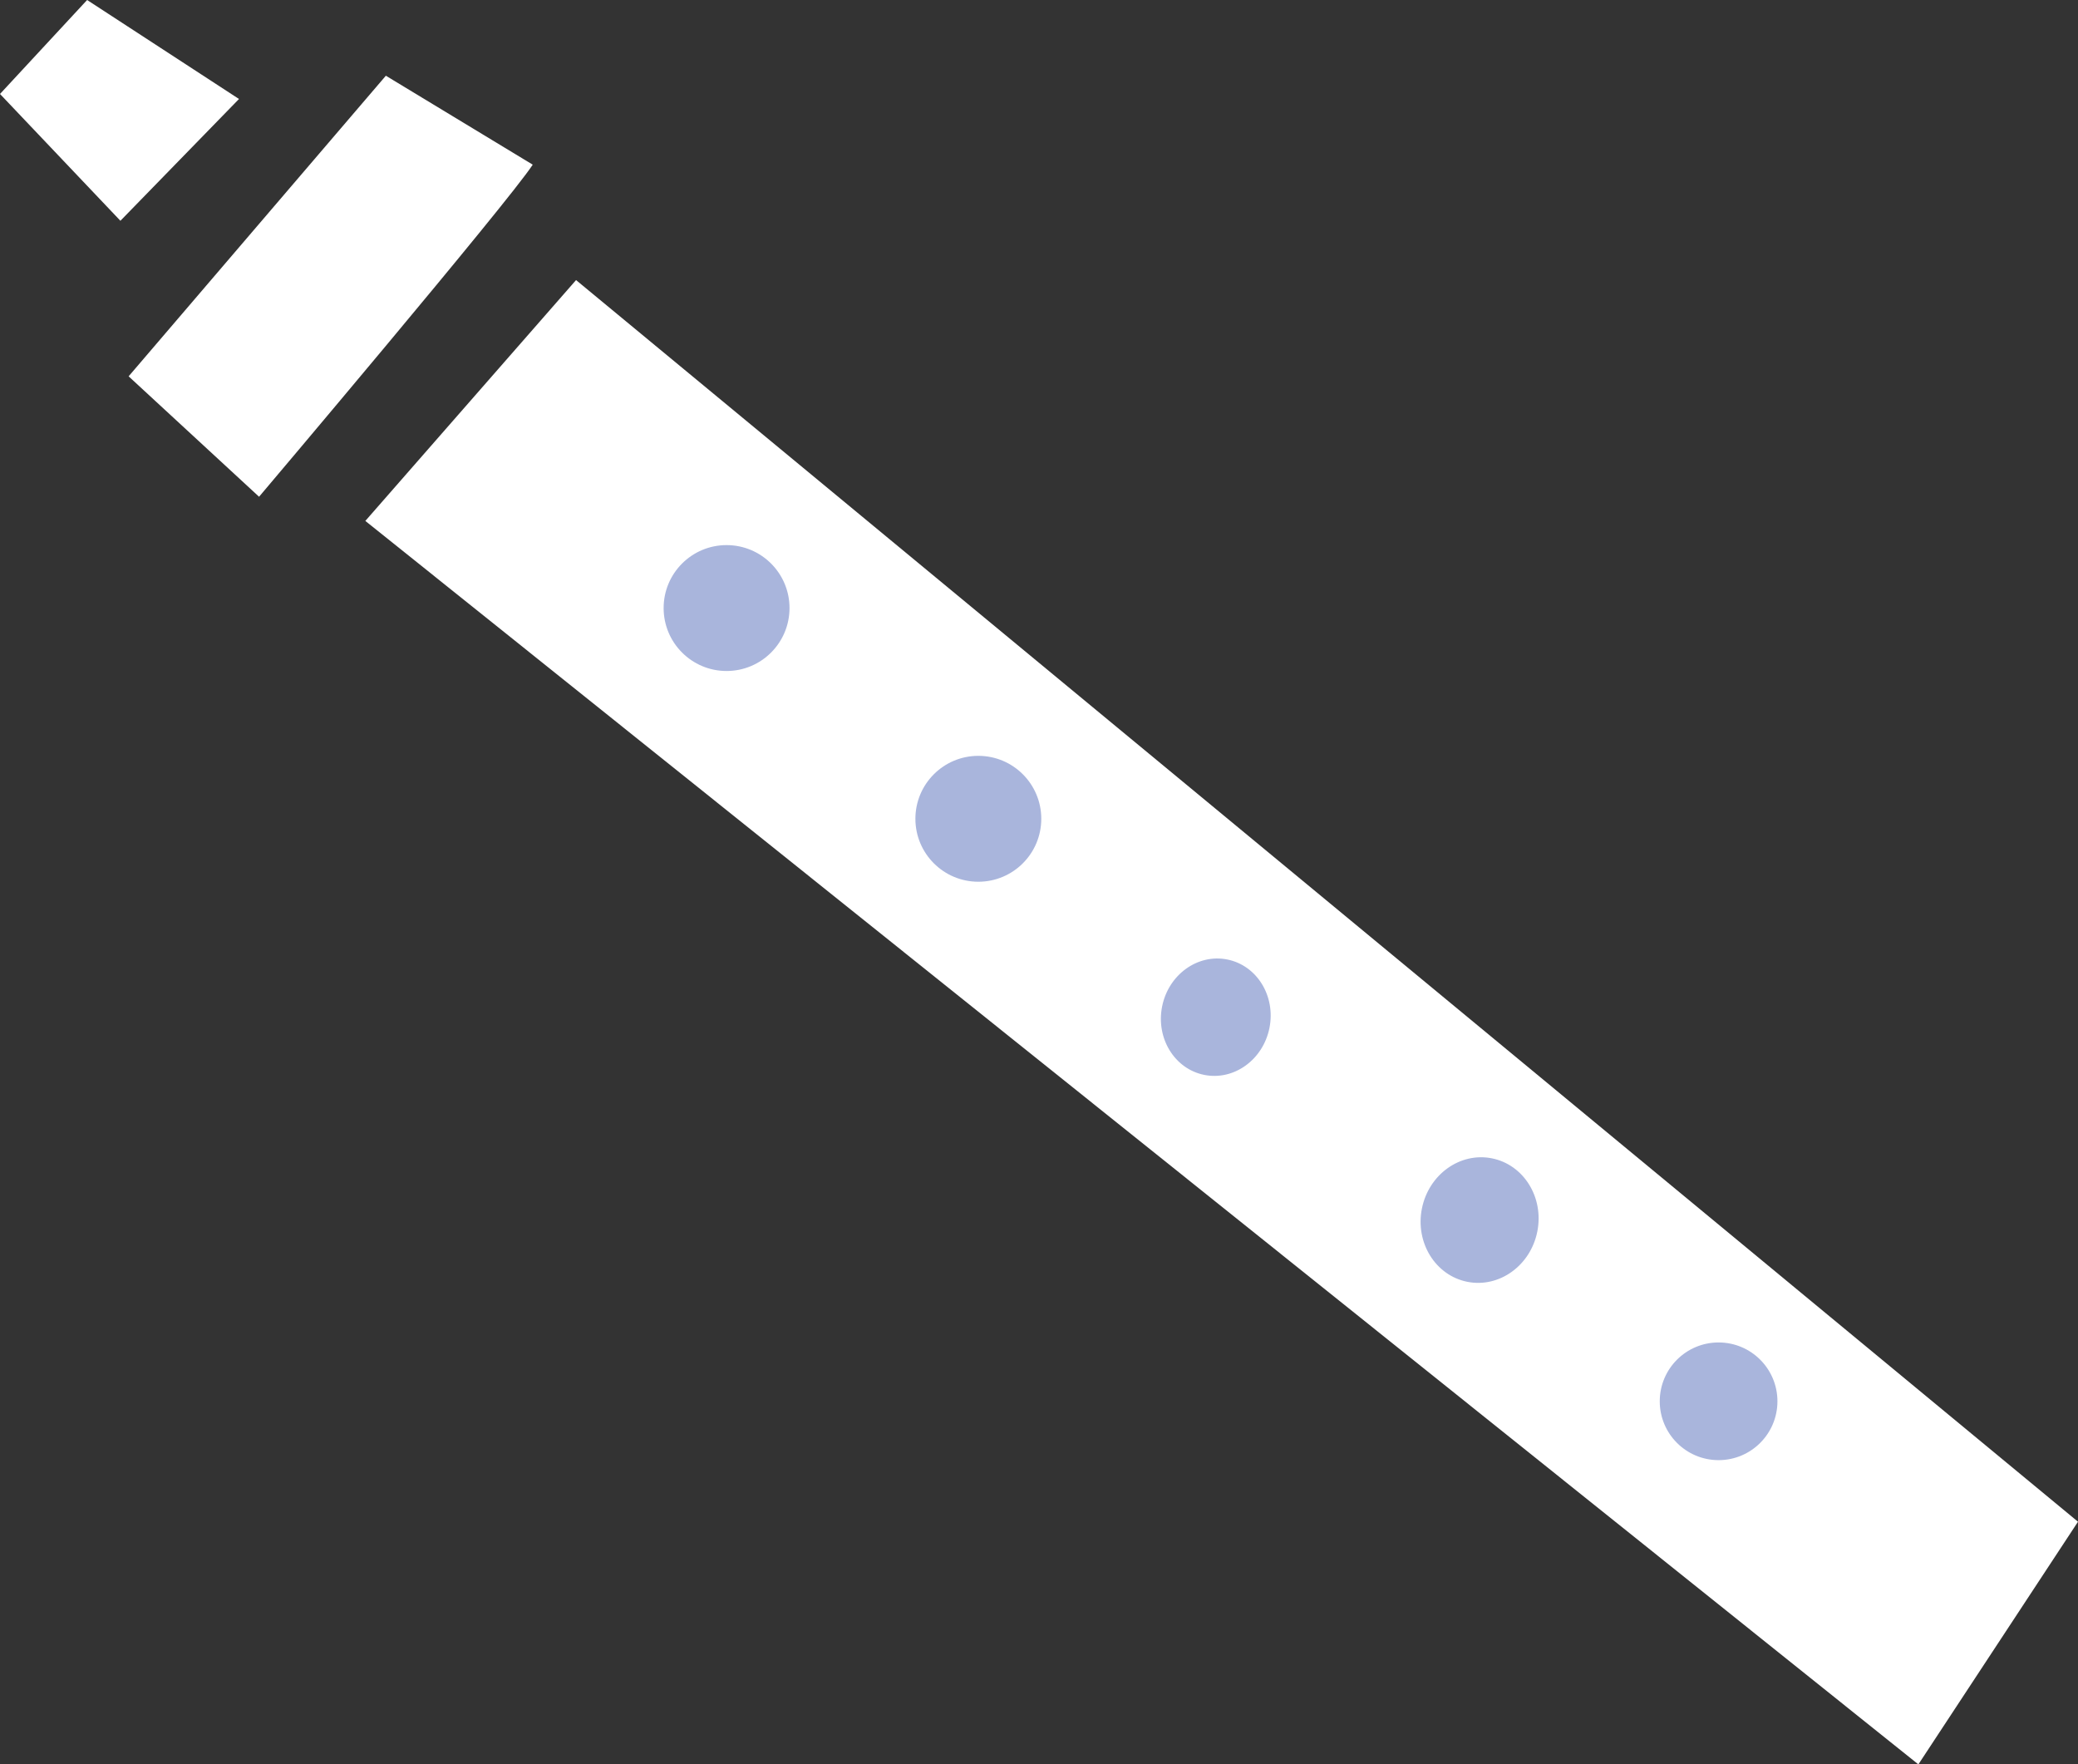
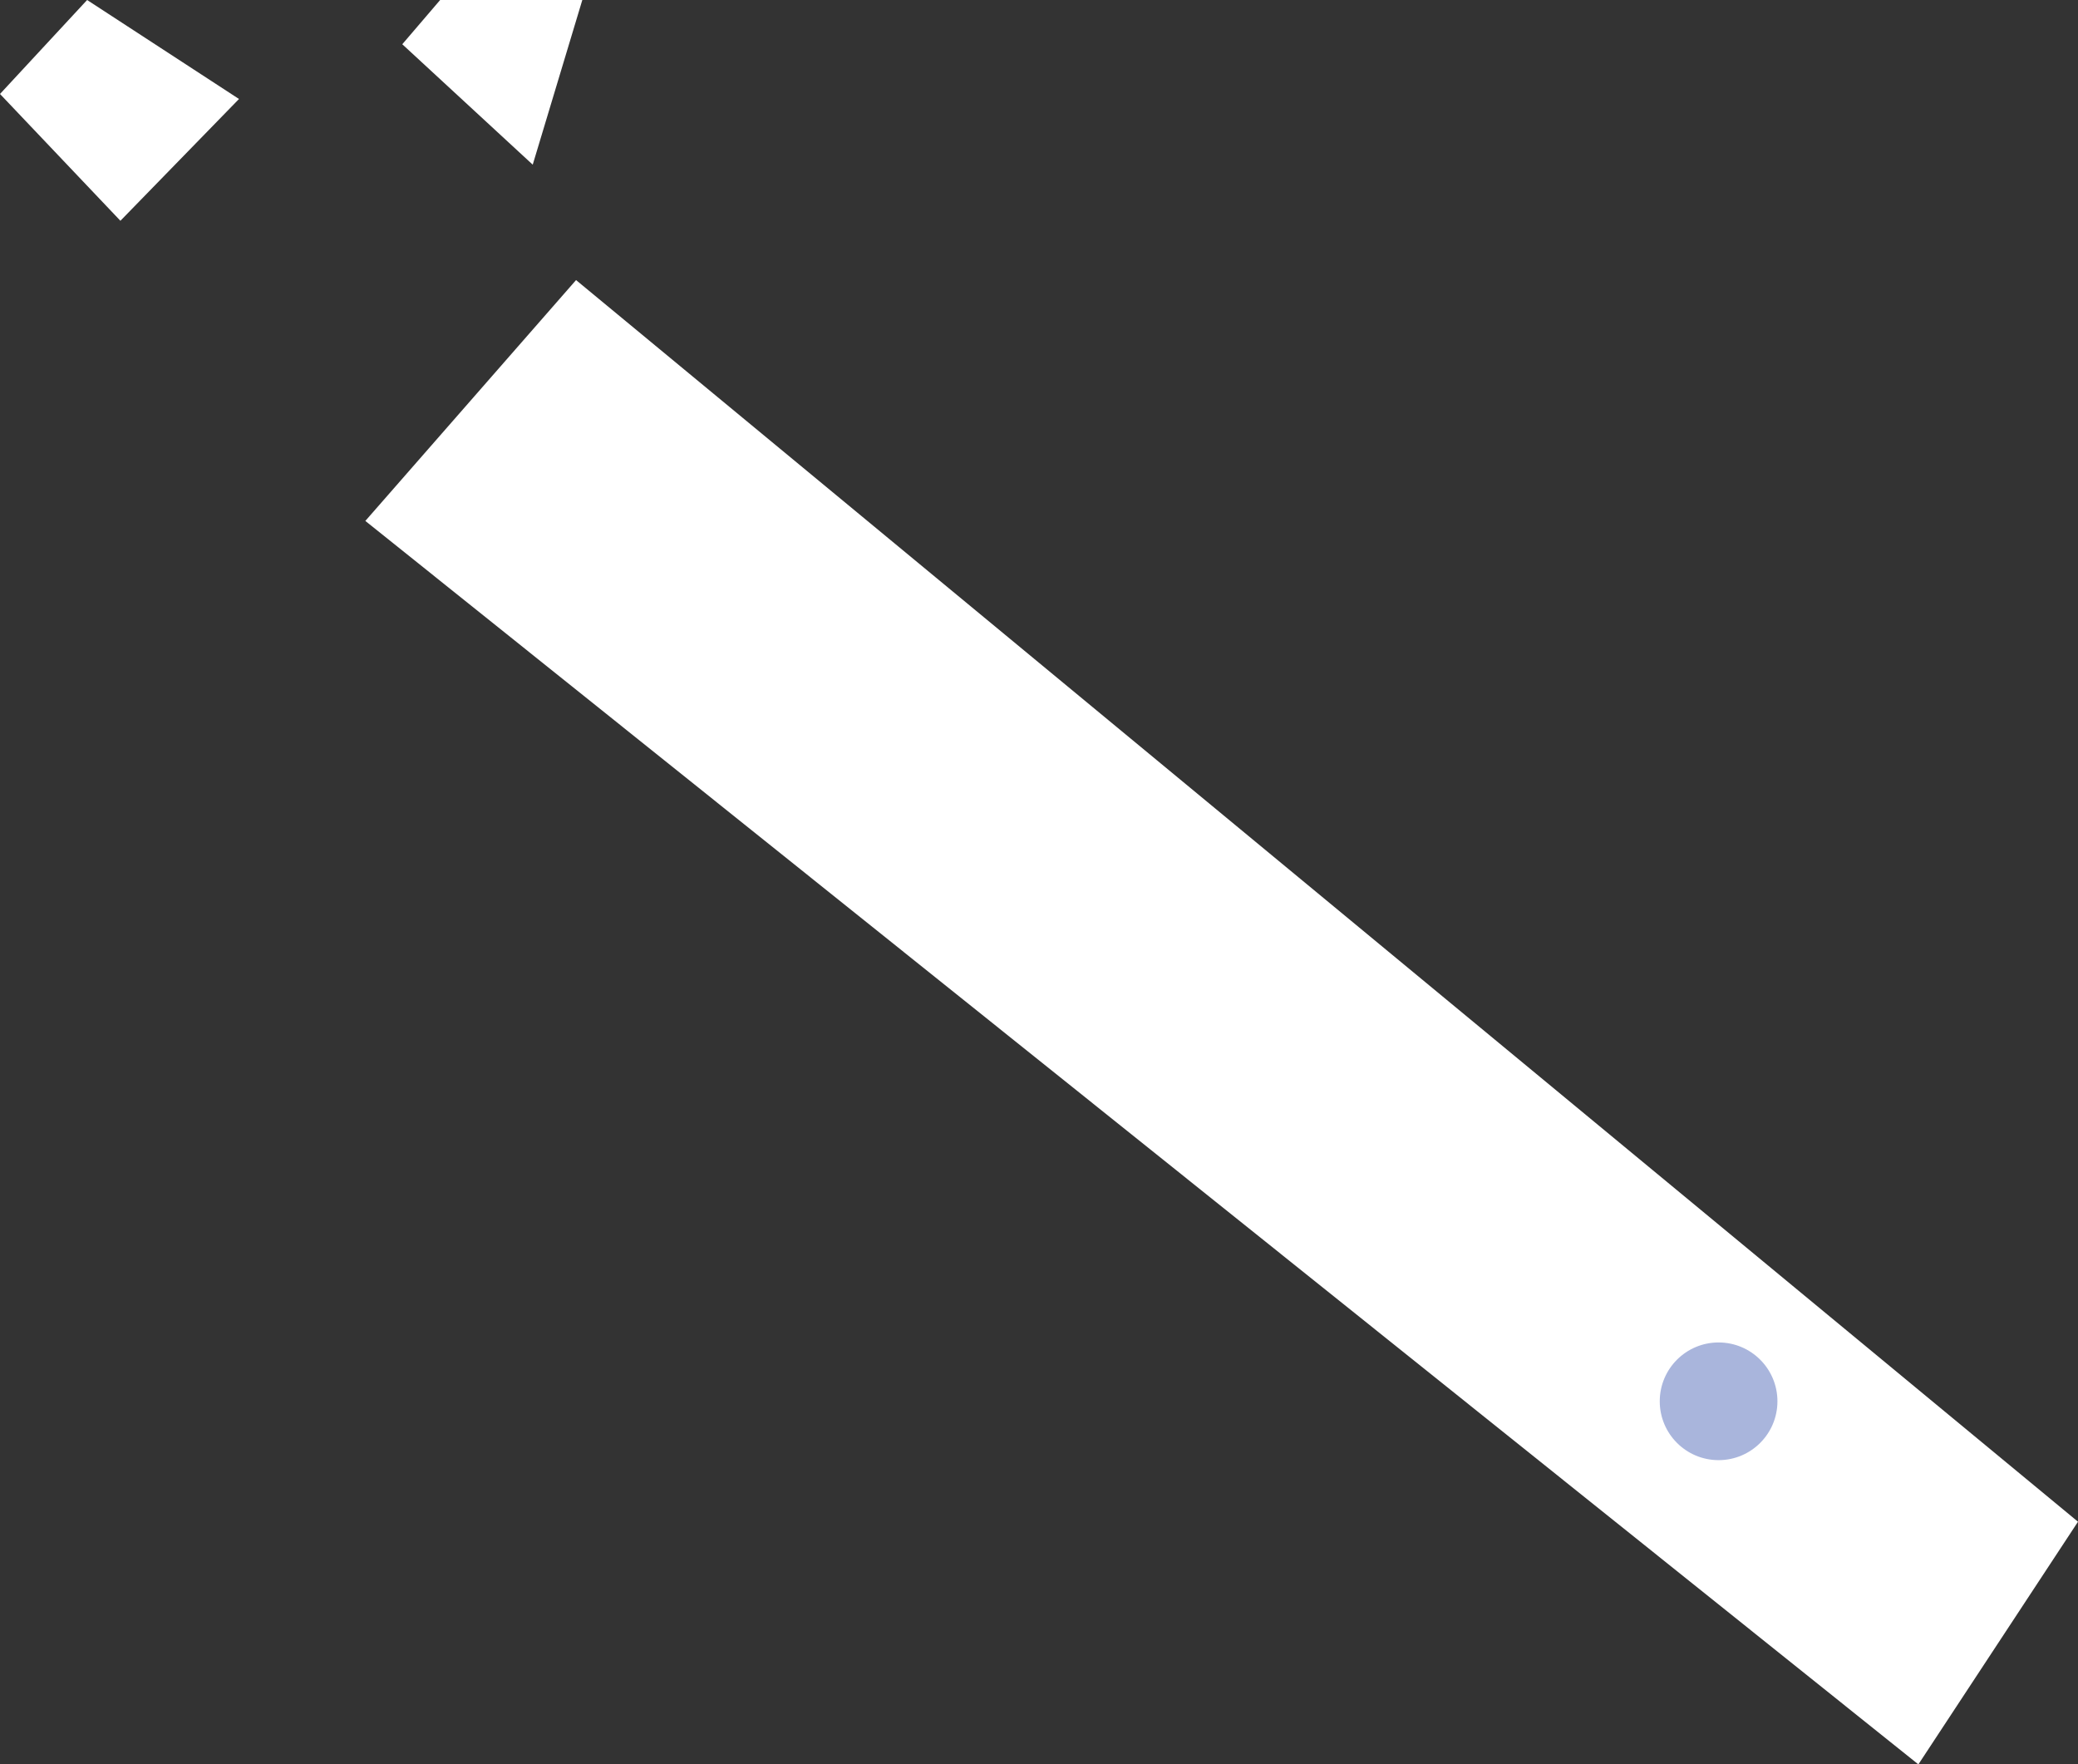
<svg xmlns="http://www.w3.org/2000/svg" id="ереван1" viewBox="0 0 45.56 38.68">
  <rect x="0" y="0" width="45.56" height="38.68" fill="#333333" stroke="none" />
  <defs>
    <style>.cls-1{fill:#fff;}.cls-2{fill:#a9b5dc;}</style>
  </defs>
  <title>9.1</title>
  <polygon class="cls-1" points="12.63 6.14 8.01 11.42 42.06 38.68 45.56 33.36 12.63 6.14" />
-   <path class="cls-1" d="M713,498.63c-.54.83-6,7.28-6,7.28l-2.86-2.64,5.64-6.59Z" transform="translate(-701.32 -495.02)" />
+   <path class="cls-1" d="M713,498.63l-2.86-2.64,5.64-6.59Z" transform="translate(-701.32 -495.02)" />
  <polygon class="cls-1" points="5.24 2.17 1.91 0 0 2.06 2.64 4.84 5.24 2.17" />
-   <circle class="cls-2" cx="21.45" cy="17.95" r="1.38" />
-   <ellipse class="cls-2" cx="727.95" cy="517.31" rx="1.29" ry="1.2" transform="translate(-622.73 635.34) rotate(-78.75)" />
-   <ellipse class="cls-2" cx="733.74" cy="521.75" rx="1.38" ry="1.29" transform="translate(-622.43 644.6) rotate(-78.75)" />
  <circle class="cls-2" cx="37.68" cy="30.72" r="1.29" />
-   <circle class="cls-2" cx="15.93" cy="13.33" r="1.38" />
</svg>